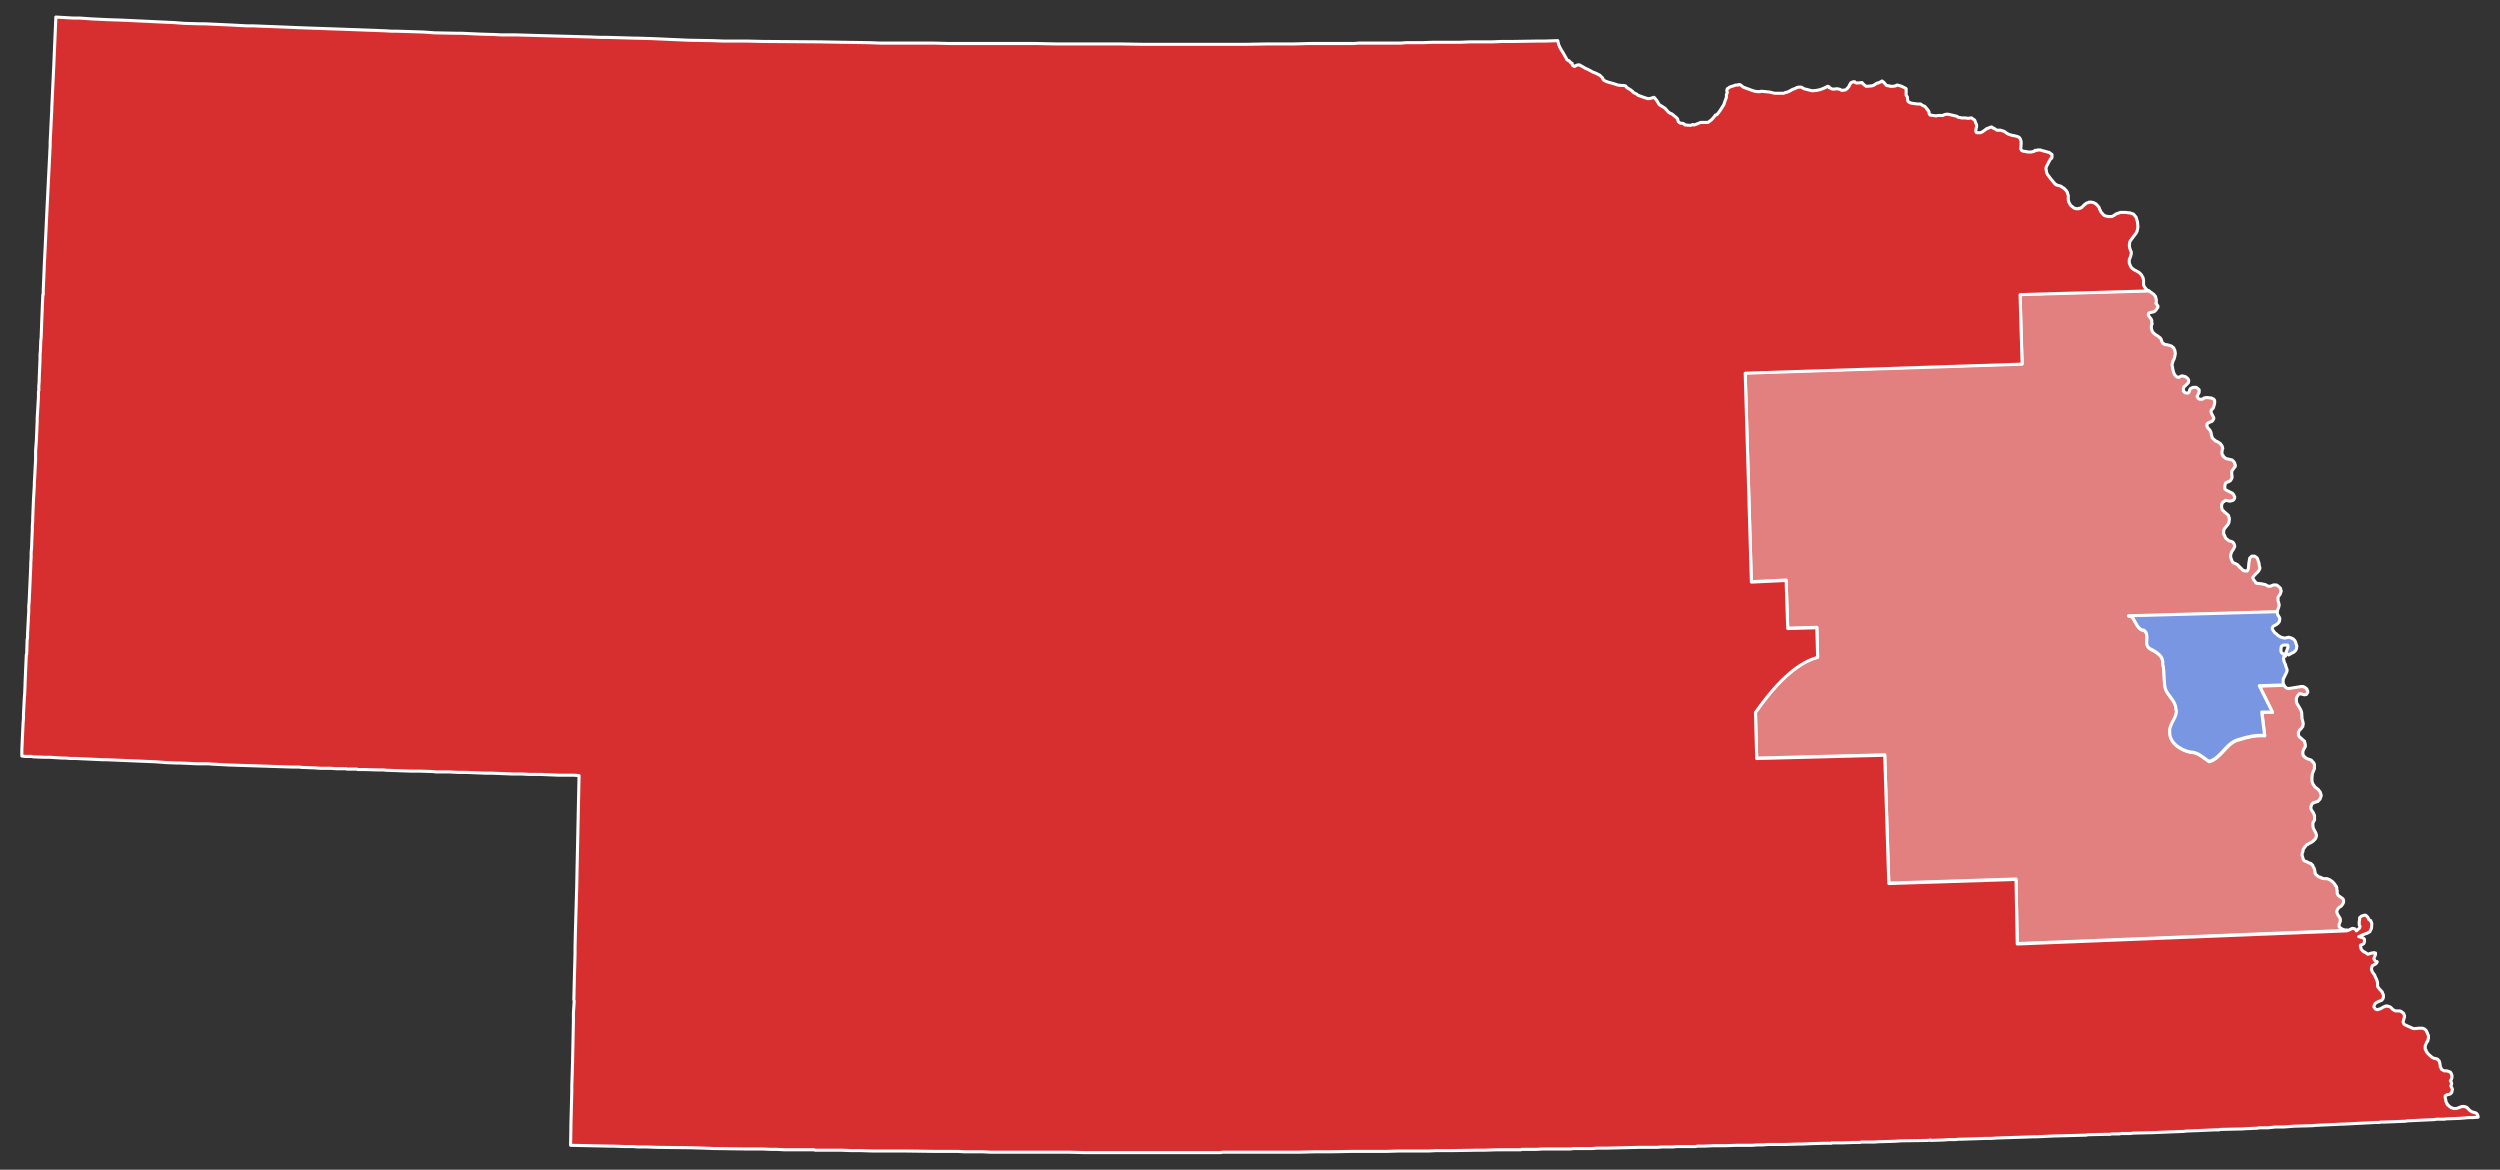
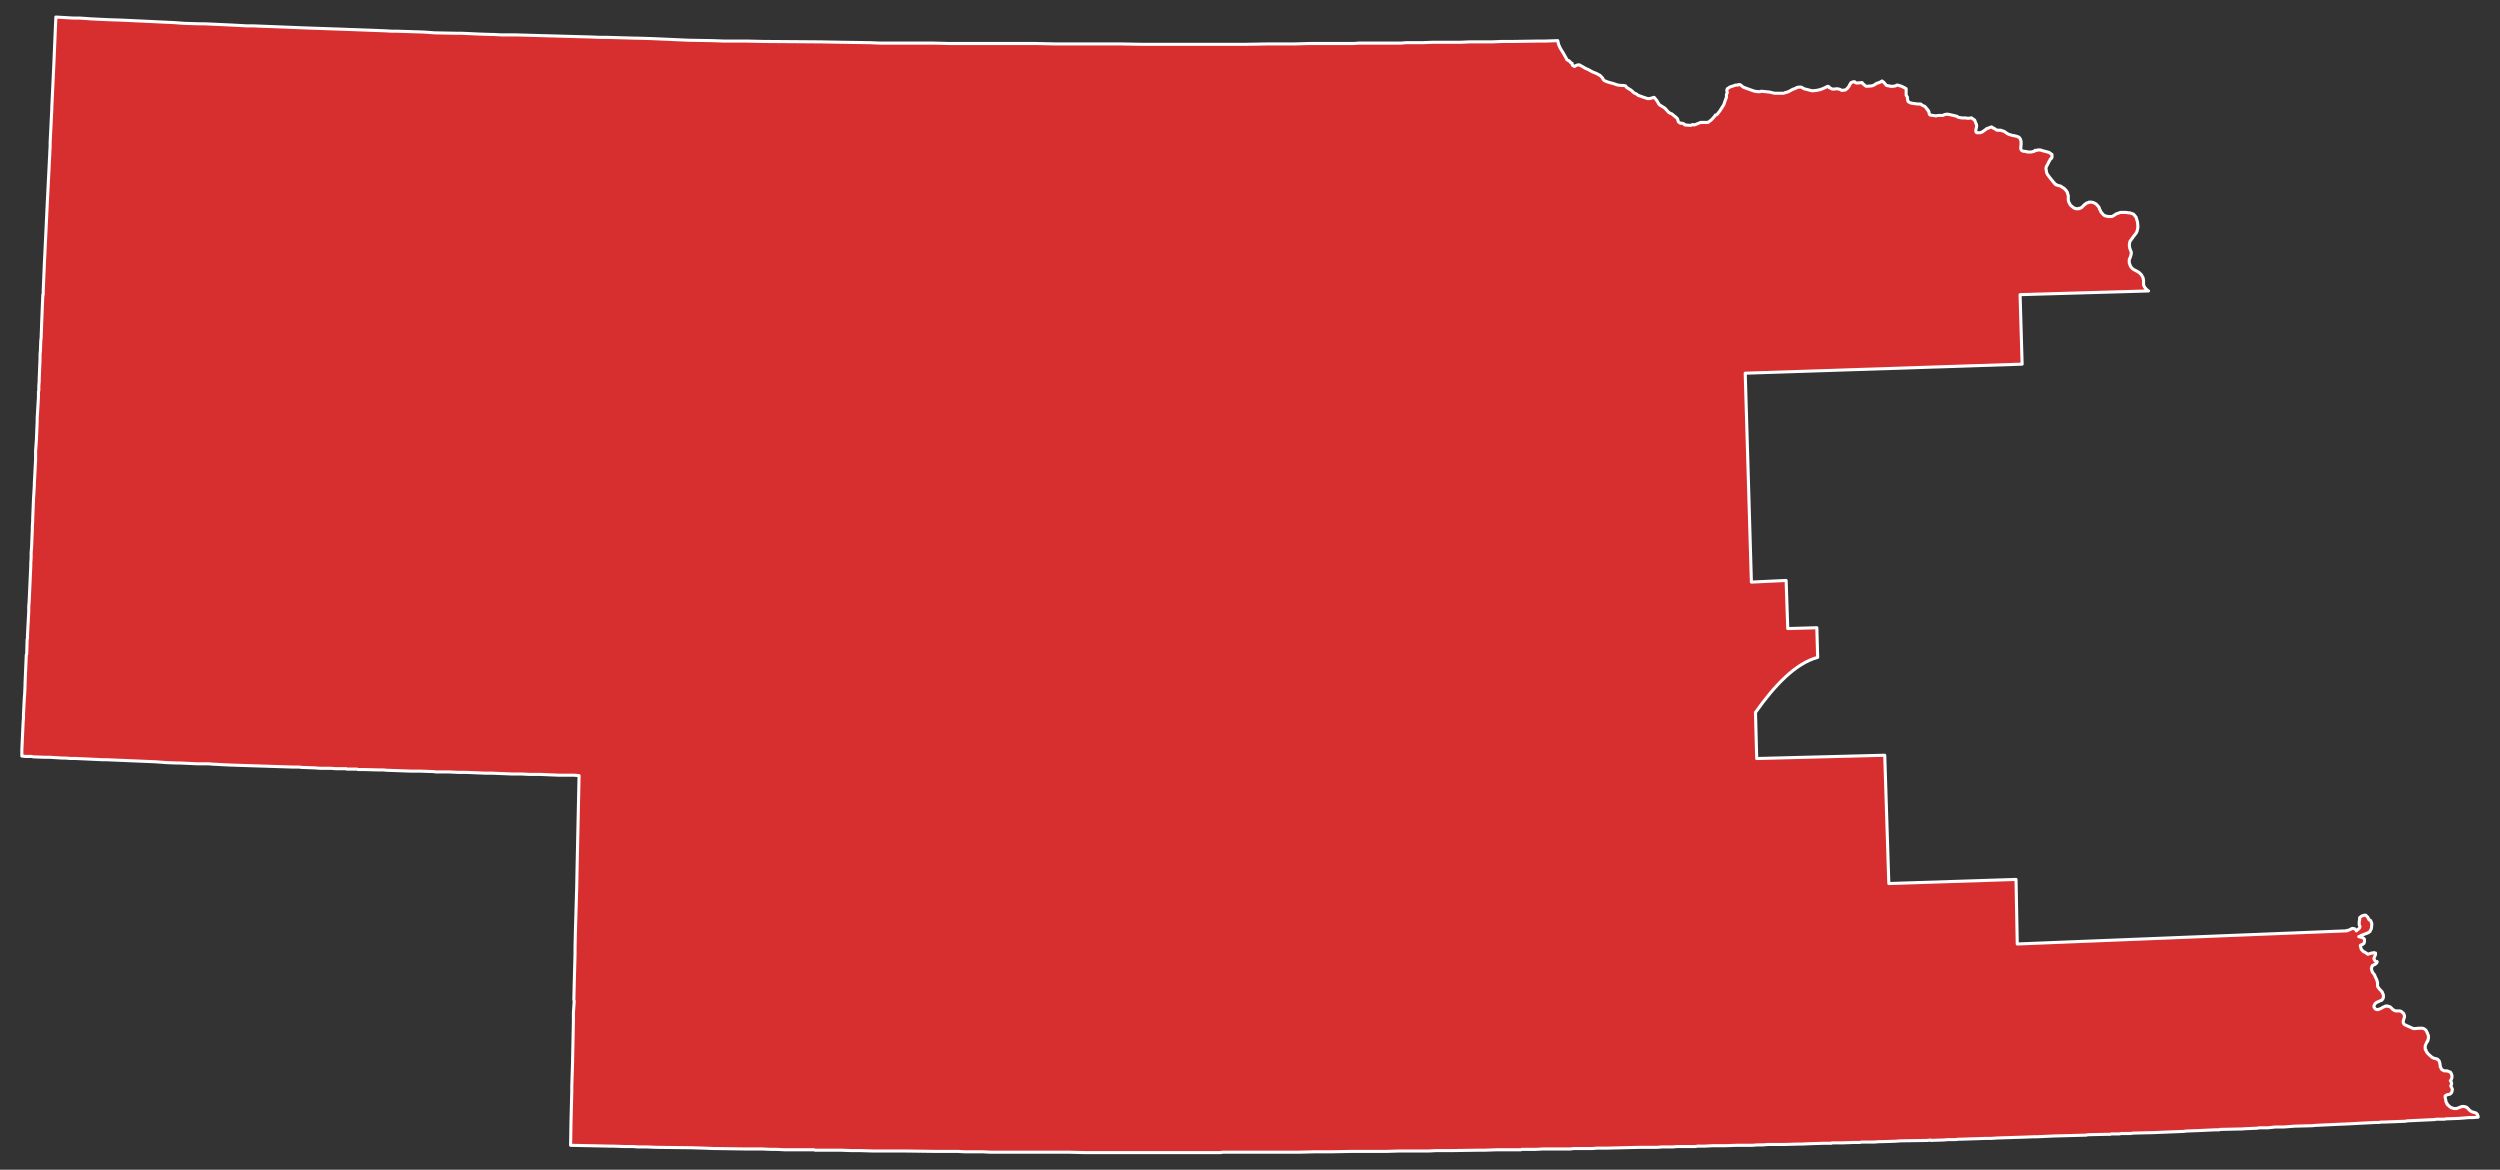
<svg xmlns="http://www.w3.org/2000/svg" xmlns:ns1="http://sodipodi.sourceforge.net/DTD/sodipodi-0.dtd" xmlns:ns2="http://www.inkscape.org/namespaces/inkscape" version="1.2" width="810" height="379" viewBox="0 0 810 379" stroke-linecap="round" stroke-linejoin="round" id="svg1207" ns1:docname="2012_Nebraska_Senate_election_by_CD.svg" ns2:version="0.92.3 (2405546, 2018-03-11)">
  <rect x="0" y="0" width="810" height="379" fill="#333333" stroke="none" />
  <defs id="defs1211" />
  <ns1:namedview id="namedview1209" pagecolor="#ffffff" bordercolor="#999999" borderopacity="1" ns2:pageshadow="0" ns2:pageopacity="0" ns2:pagecheckerboard="0" showgrid="false" ns2:zoom="1.39" ns2:cx="477.75932" ns2:cy="36.748582" ns2:window-width="2204" ns2:window-height="1953" ns2:window-x="1569" ns2:window-y="0" ns2:window-maximized="1" ns2:current-layer="svg1207" />
-   <path ns2:connector-curvature="0" d="m 696.097,94.13 -41.611,1.198 0.662,22.516 -89.718,2.933 2.006,67.685 11.247,-0.533 0.53,15.588 9.427,-0.264 0.263,9.593 c -3.728,1.023 -7.125,3.3 -10.471,6.395 -3.346,3.095 -6.569,7.052 -9.673,11.461 l 0.399,14.923 41.479,-1.066 1.323,41.57 41.216,-1.33 0.399,20.917 106.817,-4.264 v -0.132 h -0.662 l -0.797,-0.264 -0.399,-0.264 -0.399,-0.264 -0.263,-0.264 v -0.401 -0.401 l 0.263,-0.665 0.132,-0.264 v -0.401 -0.264 l -0.132,-0.401 -0.662,-1.066 -0.399,-0.934 0.132,-0.533 0.399,-0.665 0.263,-0.264 0.662,-0.401 0.399,-0.533 0.263,-0.401 0.131,-0.401 v -0.132 -0.132 -0.132 -0.132 l -0.131,-0.264 v -0.132 l -0.132,-0.132 -0.131,-0.132 -0.53,-0.401 -0.645,-0.401 -0.132,-0.132 -0.263,-0.401 -0.114,-0.401 v -0.802 l -0.132,-0.401 v -0.401 -0.132 l -0.131,-0.132 v -0.264 l -0.127,-0.132 h -0.119 l -0.132,-0.401 -0.53,-0.665 -0.131,-0.132 -0.123,-0.132 -0.123,-0.132 -0.407,-0.264 -0.53,-0.401 h -0.123 l -0.662,-0.264 h -0.929 l -0.662,-0.132 h -0.131 v -0.132 l -0.653,-0.264 h -0.199 l -0.411,-0.264 -0.119,-0.132 -0.132,-0.132 -0.399,-0.264 -0.132,-0.264 v -0.132 h -0.131 v -0.132 -0.132 l -0.123,-0.802 -0.123,-0.401 v -0.132 l -0.263,-0.401 -0.263,-0.533 v -0.132 l -0.53,-0.401 v -0.132 h -0.263 l -0.123,-0.132 -0.53,-0.132 -0.123,-0.132 -0.53,-0.264 h -0.131 l -0.53,-0.264 -0.263,-0.401 -0.407,-1.33 v -0.533 l 0.263,-0.665 0.123,-0.802 0.407,-0.533 v -0.132 h 0.123 l 0.263,-0.401 0.131,-0.132 0.123,-0.132 0.123,-0.132 0.407,-0.132 0.123,-0.132 0.132,-0.132 0.399,-0.132 0.263,-0.132 0.123,-0.132 h 0.123 l 0.263,-0.264 h 0.115 l 0.131,-0.132 0.132,-0.132 v -0.132 h 0.131 l 0.399,-0.401 0.132,-0.264 0.115,-0.264 0.132,-0.533 v -0.132 l -0.132,-0.401 -0.115,-0.401 -0.797,-1.467 -0.132,-0.802 v -0.132 -0.401 -0.132 -0.264 l 0.53,-0.934 v -0.665 -0.401 -0.132 -0.264 l -0.399,-0.934 -0.662,-0.934 -0.115,-0.533 v -0.132 -0.132 -0.132 l 0.115,-0.264 v -0.264 l 0.263,-0.401 0.132,-0.132 0.115,-0.132 h 0.131 v -0.132 h 0.132 l 1.192,-0.401 h 0.115 l 0.263,-0.264 0.131,-0.132 0.115,-0.132 0.131,-0.132 0.132,-0.132 v -0.132 l 0.127,-0.264 0.119,-0.264 0.131,-0.533 -0.131,-0.401 v -0.132 l -0.119,-0.264 -0.127,-0.401 -0.132,-0.132 -0.131,-0.132 -0.263,-0.401 -1.192,-0.934 -0.132,-0.264 -0.399,-0.533 -0.132,-0.264 -0.114,-0.264 -0.132,-0.665 v -0.934 l 0.132,-1.33 0.399,-0.934 0.263,-0.665 v -0.934 -0.401 l -0.114,-0.401 -0.132,-0.132 -0.132,-0.264 h -0.131 l -0.115,-0.132 -0.132,-0.264 h -0.131 l -0.131,-0.132 v -0.132 h -0.115 l -0.263,-0.132 -0.399,-0.132 -0.399,-0.132 -0.263,-0.132 -0.263,-0.132 -0.132,-0.132 -0.131,-0.132 h -0.123 l -0.123,-0.132 -0.131,-0.132 v -0.132 l -0.132,-0.132 h -0.123 l -0.123,-0.533 v -0.401 -0.401 l 0.263,-0.665 0.53,-0.934 v -0.665 l -0.123,-0.533 -0.123,-0.264 v -0.264 l -0.797,-0.665 -0.399,-0.401 -0.53,-0.401 -0.263,-0.533 v -0.264 -0.132 -0.132 -0.401 l 0.123,-0.132 0.132,-0.401 0.399,-0.401 0.263,-0.264 0.123,-0.132 0.263,-0.533 h 0.131 v -0.132 -0.132 -0.132 l 0.123,-0.264 v -0.264 l -0.123,-0.665 -0.263,-0.934 -0.123,-2 -0.263,-0.802 -0.929,-1.599 -0.407,-0.665 -0.123,-0.802 v -0.533 l 0.123,-0.533 0.407,-0.665 0.399,-0.401 h 0.132 v -0.132 h 0.123 0.123 l 0.263,0.132 1.06,0.264 0.645,-0.132 0.416,-0.665 v -0.401 l -0.131,-0.132 -0.132,-0.533 -0.653,-0.533 -0.53,-0.264 H 745.456 l -0.662,0.132 -3.304,0.533 -0.53,-0.132 -0.263,-0.132 -0.132,-0.132 -0.399,-0.401 -0.131,-0.264 -7.952,0.264 4.241,8.527 h -3.443 l 0.929,7.593 c -2.765,-0.205 -5.466,0.35 -8.083,1.198 -2.137,0.439 -3.613,1.919 -5.038,3.462 -1.429,1.548 -2.85,3.176 -4.902,3.731 -1.857,-1.228 -3.571,-3.053 -6.098,-3.066 -1.565,-0.298 -3.248,-1.066 -4.504,-2.132 -1.268,-1.062 -2.129,-2.469 -2.12,-4.264 -0.165,-1.424 0.555,-2.639 1.192,-3.863 0.619,-1.224 1.243,-2.409 0.797,-3.863 -0.165,-2.639 -2.735,-4.14 -3.443,-6.528 -0.585,-2.545 -0.14,-5.185 -0.797,-7.726 0.132,-1.45 -0.39,-2.43 -1.183,-3.198 -0.797,-0.763 -1.832,-1.33 -2.918,-1.867 -1.166,-0.691 -1.149,-1.791 -1.06,-2.933 0.089,-1.138 0.131,-2.302 -0.929,-3.066 -1.366,-0.051 -2.112,-1.317 -2.782,-2.528 -0.67,-1.215 -1.2,-2.375 -2.252,-2.132 l 48.116,-1.335 v -0.132 l 0.123,-0.401 0.407,-1.198 0.123,-0.665 -0.123,-0.401 -0.123,-0.533 -0.131,-0.264 v -0.264 -0.665 -0.269 l 0.131,-0.264 0.53,-0.669 0.123,-0.397 0.123,-0.269 0.132,-0.401 -0.132,-0.397 -0.123,-0.533 -0.407,-0.401 -0.653,-0.533 -0.263,-0.132 h -0.263 -0.123 -0.174 -0.399 l -0.937,0.397 h -0.407 -0.399 l -0.662,-0.397 -0.263,-0.136 -0.662,-0.132 -0.662,-0.132 -1.323,-0.132 -0.263,-0.136 h -0.123 l -0.123,-0.264 -0.407,-0.533 -0.123,-0.132 -0.263,-0.533 -0.123,-0.269 0.123,-0.132 0.263,-0.401 0.653,-0.665 0.797,-0.802 0.263,-0.397 0.123,-0.269 0.131,-0.264 v -0.269 l -0.131,-0.401 -0.123,-0.665 v -0.264 l -0.53,-1.599 -0.123,-0.269 -0.407,-0.264 -0.407,-0.269 h -0.653 -0.263 l -0.263,0.269 -0.407,0.397 v 0.136 l -0.263,1.462 -0.132,1.735 -0.263,0.533 -0.123,0.132 v 0.132 h -0.131 -0.263 -0.263 -0.263 l -0.123,-0.132 h -0.263 v -0.132 h -0.123 l -0.123,-0.136 -0.132,-0.132 -0.53,-0.533 h -0.127 v -0.132 l -0.263,-0.264 h -0.131 v -0.132 l -0.399,-0.401 -0.132,-0.132 h -0.123 l -0.407,-0.264 -0.797,-0.269 -0.123,-0.132 -0.407,-0.934 -0.263,-0.797 v -0.533 l 0.131,-0.533 0.123,-0.401 0.127,-0.264 0.263,-0.397 0.263,-0.401 0.263,-0.533 0.123,-0.264 v -0.397 l -0.123,-0.401 -0.132,-0.264 -0.263,-0.397 -0.263,-0.136 -1.187,-0.397 -0.263,-0.269 -0.407,-0.264 -0.123,-0.136 -0.407,-0.665 v -0.132 l -0.123,-0.264 -0.263,-0.397 v -0.401 -0.533 l 0.132,-0.533 0.131,-0.264 1.183,-1.462 0.263,-0.533 0.132,-0.934 v -0.401 -0.132 l -0.132,-0.132 v -0.136 l -0.131,-0.533 -0.263,-0.264 -0.937,-0.802 h -0.123 l -0.263,-0.397 -0.399,-0.269 -0.131,-0.401 -0.123,-0.665 v -0.665 -0.132 l 0.123,-0.136 0.131,-0.397 0.399,-0.401 h 0.131 l 0.132,-0.132 0.399,-0.269 1.323,0.269 0.653,-0.136 0.407,-0.132 0.263,-0.264 0.263,-0.401 v -0.264 -0.264 l -0.123,-0.132 -0.132,-0.401 -0.399,-0.533 -0.797,-0.401 -0.53,-0.264 -0.797,-0.401 -0.407,-0.401 v -0.401 -0.397 l 0.123,-0.669 0.131,-0.397 0.399,-0.269 h 0.131 l 0.132,-0.132 h 0.263 l 0.661,-0.401 0.399,-0.665 0.131,-0.401 -0.131,-1.198 v -0.665 -0.136 l 0.407,-0.533 0.53,-0.802 h 0.123 v -0.132 l 0.132,-0.269 v -0.132 l -0.132,-0.264 -0.123,-0.533 -0.263,-0.397 -0.131,-0.136 -0.399,-0.397 -0.53,-0.136 -1.192,-0.264 -0.399,-0.132 -0.399,-0.401 h -0.132 l -0.263,-0.264 v -0.132 -0.132 l -0.263,-0.132 v -0.136 l -0.131,-0.397 v -0.136 -0.132 -0.132 l 0.131,-1.066 0.132,-0.132 -0.132,-0.533 -0.131,-0.401 -0.399,-0.401 V 143.856 l -0.263,-0.264 h -0.123 l -0.53,-0.397 -0.53,-0.269 h -0.263 l -0.127,-0.264 -0.403,-0.269 -0.263,-0.264 -0.132,-0.136 -0.131,-0.132 v -0.132 l -0.123,-0.401 -0.123,-0.264 -0.132,-0.934 -0.127,-0.264 -0.263,-0.533 -0.53,-0.533 -0.132,-0.132 v -0.132 l -0.263,-0.401 v -0.264 -0.136 -0.132 -0.132 l 0.132,-0.264 h 0.123 l 0.263,-0.264 1.06,-0.401 0.263,-0.264 0.263,-0.401 0.132,-0.401 -0.132,-0.132 v -0.132 -0.136 l -0.123,-0.132 -0.53,-1.066 -0.131,-0.533 v -0.264 l 0.131,-0.269 0.53,-0.533 0.123,-0.264 0.132,-0.401 0.123,-0.401 0.131,-0.665 v -0.533 -0.264 l -0.263,-0.397 -0.263,-0.136 -0.53,-0.264 h -0.131 l -1.06,-0.132 h -0.263 -0.263 l -0.653,0.132 -0.53,0.401 h -0.132 -0.123 -0.131 -0.53 l -0.123,-0.136 h -0.17 l -0.263,-0.264 -0.123,-0.264 -0.131,-0.264 0.131,-0.264 0.123,-0.264 0.407,-0.802 v -0.264 -0.264 -0.264 l -0.407,-0.401 -0.53,-0.401 h -1.06 l -0.797,0.401 -0.263,0.401 -0.123,0.533 -0.131,0.132 v 0.132 l -0.123,0.136 -0.263,0.132 h -0.263 -0.123 l -0.407,-0.132 h -0.123 l -0.263,-0.269 v -0.132 h -0.123 l -0.123,-0.132 v -0.136 -0.132 -0.533 l 0.263,-0.665 h 0.131 l 0.797,-0.802 0.407,-0.397 v -0.136 l 0.123,-0.264 v -0.533 l -0.263,-0.401 -0.132,-0.132 -0.123,-0.132 -0.53,-0.401 -0.53,-0.132 -0.653,-0.136 -0.797,0.401 -0.123,0.132 -0.407,-0.132 h -0.123 -0.123 l -0.407,-0.401 -0.263,-0.264 -0.131,-0.264 -0.263,-0.533 -0.263,-1.066 -0.115,-0.802 -0.131,-0.401 v -0.401 l 0.263,-0.802 v -0.264 l 0.131,-0.132 v -0.132 l 0.132,-0.132 0.131,-0.269 0.263,-0.934 0.132,-0.802 v -0.132 l -0.132,-0.802 -0.131,-0.401 -0.115,-0.132 -0.131,-0.401 -0.399,-0.264 -0.263,-0.264 -0.662,-0.264 -1.175,-0.264 h -0.131 l -0.53,-0.132 v -0.132 l -0.399,-0.132 -0.263,-0.533 -0.263,-0.802 -0.263,-0.401 -0.53,-0.397 -0.132,-0.136 -0.399,-0.264 -0.662,-0.401 -0.399,-0.401 h -0.131 l -0.399,-0.665 -0.131,-0.533 -0.115,-0.132 v -0.132 -0.401 -0.132 -0.401 l 0.263,-0.665 -0.131,-0.269 v -0.132 -0.264 -0.132 -0.264 h -0.115 v -0.136 -0.132 l -0.131,-0.132 v -0.132 l -0.132,-0.136 -0.653,-0.802 -0.123,-0.264 0.123,-0.533 h 0.123 v -0.132 l 1.06,-0.264 h 0.132 l 0.399,-0.136 0.263,-0.132 0.263,-0.264 0.131,-0.136 0.662,-0.929 v -0.136 -0.264 l -0.263,-0.264 v -0.132 l -0.399,-0.401 v -0.132 h 0.132 v -0.264 -0.802 l -0.132,-0.533 -0.131,-0.533 -0.53,-0.665 -0.53,-0.401 z" id="NE-01" style="fill:#e27f7f;fill-opacity:1;stroke:#ffffff;stroke-width:1;stroke-miterlimit:4;stroke-dasharray:none" />
-   <path ns2:connector-curvature="0" d="m 737.708,198.187 -48.108,1.334 c 1.052,-0.243 1.582,0.917 2.252,2.132 0.67,1.215 1.416,2.481 2.782,2.528 1.06,0.763 0.992,1.927 0.929,3.066 -0.088,1.143 -0.106,2.243 1.06,2.933 1.094,0.537 2.112,1.1 2.918,1.867 0.802,0.767 1.323,1.748 1.192,3.198 0.653,2.545 0.225,5.185 0.797,7.726 0.713,2.392 3.27,3.888 3.444,6.528 0.445,1.454 -0.157,2.639 -0.797,3.863 -0.64,1.224 -1.357,2.439 -1.192,3.863 -0.011,1.795 0.852,3.202 2.12,4.264 1.268,1.066 2.922,1.833 4.504,2.132 2.544,0.008 4.232,1.838 6.098,3.066 2.061,-0.554 3.478,-2.183 4.902,-3.731 1.425,-1.548 2.901,-3.023 5.038,-3.462 2.617,-0.853 5.318,-1.403 8.083,-1.198 l -0.929,-7.593 h 3.444 l -4.241,-8.527 7.952,-0.264 -0.132,-0.264 -0.114,-0.802 0.114,-1.066 0.132,-0.132 0.662,-1.33 0.263,-0.533 0.132,-0.533 v -0.264 l -0.132,-0.401 -0.263,-0.665 -0.131,-0.665 -0.132,-0.132 -0.399,-1.066 v -0.132 l -0.132,-0.533 0.132,-0.533 h 0.131 v -0.132 l 0.399,-0.132 -0.399,-0.401 -0.399,-0.401 -0.263,-0.132 -0.263,-0.264 -0.131,-0.401 v -0.665 -0.264 l 0.131,-0.665 0.399,-0.264 0.263,-0.136 h 1.323 l 0.132,0.136 v 0.264 0.401 l -0.416,1.066 -0.263,0.665 0.929,0.665 0.929,-0.533 0.797,-0.401 0.53,-0.533 0.263,-0.533 0.132,-0.802 -0.399,-1.33 -0.263,-0.533 -0.53,-0.533 -0.53,-0.269 -0.929,-0.264 -1.192,0.264 h -0.115 l -0.662,-0.132 -0.399,-0.132 h -0.131 l -1.06,-0.669 -0.399,-0.397 -0.416,-0.269 -0.53,-0.665 -0.399,-0.665 v -0.401 l 0.132,-0.264 0.263,-0.264 0.946,-0.533 0.53,-0.401 0.399,-0.533 0.132,-0.665 v -0.533 l -0.662,-1.066 z" id="NE-02" style="fill:#7996e2;fill-opacity:1;stroke:#ffffff;stroke-width:1;stroke-miterlimit:4;stroke-dasharray:none" />
  <path ns2:connector-curvature="0" d="m 18.099,5.528 -0.666,15.588 -0.657,13.857 v 0.533 l -0.53,10.659 v 1.33 l -0.115,1.867 v 0.401 l -0.131,2.396 v 0.132 l -0.666,13.192 -0.793,16.654 -0.131,2.533 -0.399,9.461 v 0.401 0.929 h -0.131 l -0.399,9.593 v 0.401 l -0.131,3.466 v 0.397 l -0.136,1.066 -0.127,3.462 -0.115,0.934 v 1.599 l -0.267,6.395 v 0.665 l -0.127,1.599 v 0.132 0.401 0.401 0.132 0.533 l -0.115,0.132 v 1.467 0.401 l -0.416,6.928 v 1.066 l -0.115,2.528 -0.131,3.334 -0.263,3.594 v 1.867 0.264 0.669 l -0.407,7.726 v 0.665 l -0.263,4.264 -0.267,6.395 v 0.802 l -0.123,1.867 v 1.066 l -0.119,2.533 -0.131,3.33 -0.136,1.467 v 1.335 0.264 l -0.119,2 v 0.802 l -0.53,11.725 -0.123,1.202 v 1.731 l -0.407,7.593 v 1.066 l -0.123,0.533 -0.131,4.528 v 0.132 l -0.136,0.264 -0.394,9.06 v 0.533 l -0.136,3.066 -0.119,1.467 -0.263,5.197 v 1.066 l -0.136,1.867 -0.394,8.527 v 0.132 1.867 l 1.192,0.132 h 1.459 0.53 l 0.53,0.132 3.444,0.132 h 0.119 1.59 l 4.241,0.264 h 1.06 l 1.59,0.132 h 1.722 l 8.617,0.401 h 1.17 l 15.903,0.665 3.6,0.264 3.291,0.132 h 1.06 l 5.831,0.264 h 2.252 1.323 l 1.459,0.132 h 0.263 l 5.038,0.264 20.674,0.665 h 0.131 1.459 0.263 l 1.183,0.132 h 0.53 l 3.312,0.132 h 0.136 l 1.59,0.132 h 0.11 1.59 0.131 0.131 1.459 0.131 l 1.59,0.132 h 0.131 1.59 0.115 1.59 l 0.131,0.132 h 1.59 0.131 1.59 l 0.263,0.132 h 1.48 0.263 l 4.771,0.132 h 0.662 1.06 l 1.323,0.132 h 0.42 l 7.421,0.264 h 2.913 l 3.842,0.132 h 0.263 l 0.946,0.132 h 0.793 3.588 l 2.65,0.132 h 1.59 0.123 0.797 l 6.476,0.264 h 0.657 0.131 1.323 l 6.484,0.264 h 0.131 1.196 0.53 0.394 0.797 l 2.528,0.132 h 1.713 0.263 0.136 1.455 l 6.098,0.264 h 4.894 l 1.59,0.132 -0.653,30.246 -0.123,6.263 -0.407,13.857 -0.123,5.33 v 2 l -0.263,9.725 -0.123,5.197 0.123,0.401 -0.263,3.863 v 1.198 0.132 1.33 l -0.263,12.39 v 0.665 l -0.263,7.994 v 1.731 l -0.263,9.994 -0.123,7.461 12.459,0.264 h 1.06 l 3.846,0.132 h 1.985 0.797 l 1.713,0.132 h 0.53 0.267 1.985 l 3.181,0.132 11.132,0.132 h 0.136 l 4.241,0.132 3.295,0.132 h 1.06 l 8.745,0.132 h 1.722 0.53 0.115 2.12 1.192 l 2.782,0.132 h 1.857 l 2.65,0.132 h 0.797 3.444 3.066 0.399 1.722 l 0.399,0.132 h 0.797 0.946 3.444 2.388 0.645 l 3.444,0.132 h 3.049 l 3.842,0.132 h 2.12 2.252 6.098 l 9.805,0.132 h 0.53 0.53 1.323 0.407 0.411 0.793 3.448 l 2.12,0.132 h 1.323 1.722 2.383 0.53 l 2.532,0.132 h 1.455 1.726 1.709 0.263 2.252 0.929 0.131 0.649 1.857 0.797 1.718 1.59 1.192 7.684 1.476 l 5.416,0.132 h 0.131 1.327 1.59 0.394 0.263 0.263 0.929 8.884 8.219 0.399 3.583 0.263 1.323 2.12 4.898 0.403 3.308 3.444 0.399 0.662 0.645 l 0.946,-0.132 h 0.53 0.399 0.399 1.192 8.35 0.263 9.94 0.131 1.323 0.263 0.53 1.175 l 5.187,-0.132 h 0.929 0.797 0.131 3.312 l 6.891,-0.132 h 0.132 0.399 0.263 2.651 0.407 3.049 1.722 0.746 0.263 0.645 0.946 l 4.241,-0.132 h 0.929 2.519 1.722 4.241 0.132 l 2.383,-0.132 h 1.858 0.114 0.946 0.645 0.131 1.59 l 8.482,-0.132 h 0.797 1.183 l 3.978,-0.132 h 0.263 4.241 0.132 1.59 1.459 l 0.263,-0.132 h 1.59 0.399 1.459 0.131 1.06 l 2.252,-0.132 h 0.263 1.857 1.59 1.323 1.59 1.857 0.399 l 1.06,-0.132 h 0.132 0.119 0.263 1.06 4.372 l 1.59,-0.132 h 3.049 l 10.865,-0.264 h 0.416 1.705 3.444 l 1.722,-0.132 h 1.323 0.661 1.459 l 1.323,-0.132 h 3.825 1.192 0.929 l 0.797,-0.132 h 1.722 0.115 0.416 l 2.65,-0.132 h 0.399 3.579 l 3.711,-0.132 h 5.038 l 1.713,-0.132 h 1.718 l 1.59,-0.132 h 0.132 3.838 0.649 0.131 0.132 0.263 l 4.644,-0.132 h 0.657 0.53 l 2.778,-0.132 4.372,-0.132 h 0.797 1.718 l 0.131,-0.132 h 3.181 0.123 l 3.834,-0.132 h 0.407 0.123 0.937 0.407 l 0.653,-0.132 h 0.653 1.722 1.722 l 1.713,-0.132 h 0.657 0.127 l 4.372,-0.132 1.59,-0.132 h 0.123 l 8.605,-0.132 1.06,-0.132 v 0.132 l 3.842,-0.132 h 0.263 l 1.59,-0.132 h 1.59 0.657 l 1.188,-0.132 h 0.263 0.407 l 8.075,-0.264 h 1.713 0.132 l 1.857,-0.132 8.354,-0.264 h 0.127 l 3.304,-0.132 h 0.132 0.399 0.53 l 5.831,-0.264 h 0.263 l 9.945,-0.264 0.399,-0.132 6.098,-0.132 h 1.192 l 0.399,-0.132 h 2.12 0.131 0.399 l 0.53,-0.132 h 1.192 1.713 l 1.06,-0.132 5.301,-0.132 h 0.263 0.263 l 9.945,-0.401 h 0.399 l 0.937,-0.132 3.304,-0.132 h 0.263 l 5.831,-0.264 h 0.127 1.183 l 0.263,-0.132 6.098,-0.132 h 0.662 l 1.989,-0.132 h 0.132 l 3.181,-0.132 0.653,-0.132 h 2.778 l 2.523,-0.264 h 0.797 0.403 1.467 l 3.444,-0.264 5.174,-0.132 h 0.407 l 1.323,-0.132 8.613,-0.401 h 0.399 l 10.203,-0.533 h 0.123 1.187 l 0.53,-0.132 h 0.797 0.399 l 6.764,-0.264 0.657,-0.132 8.613,-0.401 h 0.123 l 0.657,-0.132 h 0.403 1.188 0.263 0.797 l 0.53,-0.132 h 0.53 l 3.711,-0.132 3.181,-0.264 h 1.323 l 1.59,-0.132 v -0.264 l -0.263,-0.665 -0.127,-0.132 -0.263,-0.264 -0.399,-0.132 -0.937,-0.264 -0.653,-0.401 -1.06,-1.066 h -0.132 l -0.131,-0.132 -0.649,-0.132 h -0.657 l -1.722,0.665 h -0.399 -0.403 l -0.411,-0.132 -0.399,-0.132 h -0.132 l -0.119,-0.132 -0.411,-0.264 -0.399,-0.401 -0.131,-0.132 h -0.119 v -0.132 l -0.127,-0.264 h -0.131 v -0.264 l -0.127,-0.132 -0.127,-0.264 v -0.132 l -0.123,-0.665 -0.131,-0.533 v -0.132 -0.132 -0.264 l 0.263,-0.132 0.127,-0.132 h 0.127 l 0.131,-0.132 h 0.127 l 0.653,-0.132 0.263,-0.132 0.399,-0.401 0.131,-0.401 0.123,-0.665 -0.263,-0.665 -0.263,-0.401 v -0.132 l 0.263,-0.401 v -0.401 -0.132 l -0.399,-0.665 0.263,-0.264 0.127,-0.401 0.131,-0.401 v -0.132 -0.132 -0.132 -0.132 -0.132 l -0.131,-0.264 v -0.132 l -0.127,-0.264 -0.263,-0.401 h -0.131 l -0.263,-0.132 -0.263,-0.132 h -0.127 l -0.263,-0.132 h -0.797 -0.127 l -0.53,-0.264 -0.403,-0.264 -0.127,-0.401 -0.123,-0.264 -0.132,-0.132 v -0.132 -0.264 l -0.127,-0.802 -0.123,-0.401 -0.127,-0.401 -0.403,-0.264 v -0.132 l -0.263,-0.132 -1.06,-0.264 -0.53,-0.264 -0.929,-0.802 -0.132,-0.132 -0.53,-0.533 v -0.132 l -0.263,-0.264 -0.123,-0.401 v -0.132 h -0.132 l -0.123,-0.264 v -0.401 -0.264 -0.401 l 0.403,-0.934 0.263,-0.533 h 0.132 v -0.132 l 0.123,-0.264 v -0.132 -0.132 l 0.127,-0.264 v -0.132 -0.802 l -0.127,-0.264 -0.263,-0.665 -0.399,-0.802 -0.53,-0.401 -0.263,-0.132 -0.407,-0.132 h -0.929 l -1.467,0.132 h -0.496 l -2.383,-1.066 -0.53,-0.264 -0.131,-0.132 -0.119,-0.264 -0.127,-0.264 v -0.401 l 0.399,-1.33 v -0.401 -0.132 l -0.127,-0.264 -0.127,-0.401 -0.53,-0.401 -0.263,-0.264 h -0.132 l -0.263,-0.132 h -0.131 -0.127 -1.187 l -0.53,-0.264 -0.263,-0.132 -0.662,-0.665 -0.119,-0.132 -0.53,-0.264 h -0.263 l -0.131,-0.132 h -0.123 -0.263 -0.123 -0.263 v 0.132 l -0.53,0.132 -1.192,0.665 -0.53,0.132 -0.263,0.132 -0.53,-0.132 -0.263,-0.132 -0.263,-0.401 -0.127,-0.132 v -0.401 l 0.127,-0.401 0.263,-0.401 0.53,-0.401 1.192,-0.533 0.399,-0.132 0.403,-0.533 0.127,-0.401 v -0.401 -0.401 l -0.127,-0.264 -0.123,-0.264 -0.127,-0.401 h -0.093 v -0.132 l -0.263,-0.264 -0.115,-0.132 -0.53,-0.533 -0.131,-0.264 -0.263,-0.264 -0.127,-0.401 v -0.665 -0.401 l -0.263,-0.934 -0.53,-1.066 -0.119,-0.401 -0.797,-1.066 -0.263,-0.934 v -0.264 l 0.119,-0.264 v -0.132 l 0.132,-0.401 0.797,-0.401 0.263,-0.132 0.399,-0.401 0.132,-0.264 v -0.132 h -0.399 l -0.263,-0.264 -0.263,-0.401 -0.131,-0.264 0.131,-0.401 0.399,-0.934 v -0.264 -0.264 h -0.263 l -0.263,-0.132 -0.263,0.132 h -0.263 -0.131 l -1.323,0.401 -0.53,-0.401 -0.662,-0.401 h -0.153 l -0.119,-0.132 -0.53,-0.533 -0.127,-0.132 -0.132,-0.665 -0.131,-0.264 v -0.264 -0.132 l 0.662,-0.264 0.263,-0.132 0.263,-0.264 0.132,-0.533 v -0.264 -0.401 l -0.132,-0.264 -0.399,-0.264 -0.263,-0.132 h -0.119 l -0.941,-0.264 0.411,-0.132 0.403,-0.264 2.12,-0.802 0.657,-0.401 0.403,-0.802 0.127,-0.401 0.119,-1.33 -0.119,-0.401 -0.263,-0.665 -0.53,-0.264 -0.399,-0.802 -0.662,-0.665 h -0.53 l -0.797,0.264 -0.657,0.533 v 0.665 l -0.131,0.665 v 1.066 l 0.263,0.401 -0.127,0.533 -1.06,0.934 -0.131,-0.264 -0.399,-0.401 -0.797,-0.132 -0.263,0.132 -0.53,0.264 -0.53,0.264 h -0.403 v 0.132 l -106.817,4.264 -0.399,-20.917 -41.216,1.33 -1.323,-41.57 -41.479,1.066 -0.399,-14.923 c 3.104,-4.404 6.327,-8.361 9.673,-11.461 3.346,-3.1 6.743,-5.372 10.471,-6.395 l -0.263,-9.593 -9.423,0.264 -0.53,-15.588 -11.251,0.533 -2.002,-67.685 89.718,-2.933 -0.662,-22.516 41.611,-1.198 -0.399,-0.264 -0.415,-0.397 -0.53,-0.669 -0.263,-0.665 v -1.066 -0.401 l -0.132,-0.533 v -0.264 l -0.263,-0.401 -0.263,-0.533 -0.797,-0.797 -1.187,-0.669 -0.53,-0.264 -0.53,-0.401 -0.403,-0.533 -0.127,-0.132 -0.131,-0.401 -0.263,-0.665 v -0.264 -0.533 -0.264 l 0.115,-0.401 0.131,-0.132 0.132,-0.401 0.263,-0.934 v -0.132 -0.264 -0.136 -0.132 l -0.119,-0.264 -0.127,-0.269 -0.263,-0.797 -0.114,-0.802 0.114,-0.934 0.132,-0.397 1.06,-1.467 0.929,-1.198 0.263,-0.533 0.263,-1.202 v -0.533 l -0.119,-1.33 -0.411,-1.33 v -0.132 l -0.649,-0.797 -0.263,-0.269 -1.192,-0.401 h -0.399 l -0.797,-0.132 h -0.127 -0.263 -0.115 -1.06 -0.263 l -1.459,0.533 -0.53,0.401 -0.797,0.401 h -0.263 -0.929 l -1.06,-0.269 -0.415,-0.264 -0.115,-0.136 -0.131,-0.132 -0.662,-0.797 -0.131,-0.401 -0.263,-0.401 -0.132,-0.533 -0.399,-0.533 -0.403,-0.401 -0.263,-0.264 -0.53,-0.264 -0.263,-0.132 -0.662,-0.132 h -0.132 -0.657 l -0.123,0.132 -0.53,0.132 -0.263,0.136 -0.127,0.132 -0.119,0.132 h -0.132 l -0.929,0.934 -0.131,0.132 -0.263,0.132 -0.263,0.136 h -0.132 -0.263 v 0.132 h -0.131 -0.399 -0.132 -0.132 -0.127 l -0.123,-0.132 h -0.127 -0.263 l -1.179,-0.934 -0.263,-0.401 -0.399,-0.797 -0.131,-0.533 v -0.401 -1.066 l -0.127,-0.401 -0.123,-0.264 v -0.136 -0.132 l -0.127,-0.264 -0.127,-0.136 -0.132,-0.132 v -0.132 l -0.399,-0.401 -0.132,-0.132 -0.119,-0.132 -0.131,-0.136 -0.53,-0.264 -0.263,-0.264 h -0.123 l -0.127,-0.132 -1.463,-0.401 v -0.132 l -0.407,-0.132 v -0.132 l -0.123,-0.136 -0.263,-0.264 -1.192,-1.467 -0.797,-1.066 -0.263,-0.533 -0.119,-0.401 v -0.132 l -0.127,-0.797 v -0.269 l 0.127,-0.533 0.263,-0.401 0.657,-1.33 0.127,-0.132 0.127,-0.269 0.127,-0.264 0.127,-0.136 h 0.131 l 0.119,-0.132 0.131,-0.264 v -0.401 -0.132 -0.269 -0.132 l -0.403,-0.264 -0.53,-0.397 -2.523,-0.669 -0.263,-0.132 h -0.127 -0.263 -0.263 -0.263 l -0.263,0.132 h -0.123 -0.263 -0.127 -0.127 l -0.123,0.264 -1.06,0.264 h -1.06 -0.131 -0.127 l -0.123,-0.132 h -0.127 l -1.06,-0.132 -0.53,-0.264 -0.132,-0.264 -0.127,-0.264 0.127,-1.462 v -0.934 l -0.263,-0.802 -0.403,-0.533 -0.657,-0.264 -0.53,-0.132 -0.53,-0.136 h -0.263 l -1.323,-0.397 -0.53,-0.269 -0.937,-0.665 -1.183,-0.401 h -1.187 l -1.06,-0.665 h -0.132 l -0.127,-0.132 -0.263,-0.136 -0.132,-0.132 h -0.127 l -1.06,0.401 -0.403,0.132 -0.53,0.401 -0.53,0.401 -0.399,0.264 -0.662,0.269 h -0.53 -0.53 l -0.263,-0.136 v -0.132 l -0.127,-0.264 v -0.269 l 0.263,-1.198 v -0.264 -0.264 l -0.653,-1.599 -0.657,-0.401 -0.263,-0.264 h -0.127 -0.123 l -0.937,0.132 -0.933,-0.132 h -1.187 l -0.53,-0.136 h -0.263 l -0.399,-0.132 -0.263,-0.264 -1.713,-0.401 -1.187,-0.264 h -0.127 -0.403 l -0.657,0.136 -0.53,0.264 h -0.933 -0.53 l -0.797,0.132 -1.709,-0.264 h -0.131 l -0.127,-0.132 -0.131,-0.136 v -0.132 l -0.127,-0.401 v -0.264 l -0.123,-0.132 v -0.136 h -0.127 l -0.131,-0.397 -0.263,-0.136 v -0.132 l -0.127,-0.132 -0.53,-0.665 -0.933,-0.401 -0.263,-0.264 -0.263,-0.132 h -0.403 -0.657 l -0.797,-0.132 h -0.123 l -0.937,-0.132 -0.399,-0.136 -0.53,-0.264 -0.131,-0.132 -0.123,-0.269 -0.127,-0.797 v -0.136 -0.264 l -0.403,-0.533 v -0.264 -1.599 -0.264 l -0.127,-0.132 -0.53,-0.269 -0.53,-0.264 -0.263,-0.136 -0.399,-0.132 -0.933,-0.264 h -0.127 -0.131 l -0.399,0.264 -0.933,0.132 h -0.797 l -0.127,-0.132 h -0.263 l -0.797,-0.132 -0.933,-1.066 -0.127,-0.132 h -0.123 l -0.263,-0.136 v -0.132 l -0.263,0.132 -0.127,0.136 -0.924,0.392 h -0.132 l -0.399,0.136 -0.132,0.132 -0.263,0.132 -0.131,0.132 -0.53,0.264 -0.399,0.132 -1.59,0.132 h -0.263 l -0.403,-0.264 -0.127,-0.132 -0.657,-0.533 -0.123,-0.269 -1.467,0.132 h -0.403 l -0.53,-0.264 v -0.132 h -0.263 -0.131 -0.132 l -0.263,0.132 -0.403,0.132 -0.411,0.665 -0.119,0.264 -0.127,0.264 -0.53,0.669 -0.662,0.533 h -0.127 l -0.933,0.132 -0.399,-0.132 -0.132,-0.136 -0.399,-0.132 -0.662,-0.132 -1.323,0.132 -0.53,-0.132 -0.411,-0.264 -0.403,-0.132 v -0.264 l -0.399,-0.136 -1.06,0.533 -0.937,0.401 h -0.123 l -0.263,0.132 -0.657,0.136 -0.53,0.132 h -0.123 l -1.323,0.132 -1.06,-0.264 -1.59,-0.401 -0.657,-0.401 -0.263,-0.132 h -0.127 -0.662 l -0.53,0.132 h -0.119 l -0.132,0.132 -0.263,0.136 -0.411,0.132 -0.649,0.264 -0.941,0.533 -0.263,0.136 -0.411,0.132 -0.263,0.132 h -0.263 l -0.653,0.269 h -1.59 -1.323 l -1.709,-0.401 -2.65,-0.264 -0.263,0.136 h -0.929 l -0.933,-0.136 -1.188,-0.397 -1.06,-0.401 h -0.131 l -0.263,-0.132 -1.06,-0.401 -0.797,-0.665 -0.263,-0.136 h -0.399 -0.131 l -0.119,0.136 h -0.662 -0.131 l -0.263,0.132 -0.407,0.132 -0.407,0.132 -0.797,0.264 -0.53,0.401 -0.263,0.132 -0.123,0.533 v 0.264 l 0.123,0.264 v 0.264 l -0.263,0.533 v 0.934 l -0.411,1.066 -0.403,1.198 -0.127,0.264 -0.263,0.401 -0.929,1.462 -0.411,0.533 -0.53,0.669 -0.403,0.132 h -0.127 v 0.132 l -0.119,0.132 -0.797,0.934 -0.399,0.401 -1.06,0.802 h -0.263 -0.797 -1.323 l -1.323,0.533 -0.657,0.264 h -0.263 l -0.263,-0.132 -0.657,0.264 h -0.403 l -1.59,-0.132 -0.127,-0.264 h -0.119 l -0.132,-0.132 h -0.127 l -0.263,-0.132 h -0.132 -0.131 -0.263 l -0.53,-0.264 -0.263,-0.264 -0.132,-0.533 -0.119,-0.401 -0.411,-0.401 -1.459,-1.198 -0.403,-0.132 -0.657,-0.401 -0.933,-1.066 -0.263,-0.264 -1.713,-1.066 -0.131,-0.136 -0.797,-1.33 -0.797,-0.934 h -0.127 l -0.403,0.132 -0.929,0.264 h -0.411 -0.263 l -1.59,-0.533 -1.459,-0.533 -0.53,-0.401 -0.797,-0.401 -0.399,-0.264 -0.132,-0.264 -0.399,-0.264 -0.131,-0.132 -1.323,-0.802 -0.263,-0.401 -0.127,-0.132 h -0.123 l -0.53,-0.132 h -0.797 l -1.06,-0.132 -1.59,-0.533 -1.06,-0.269 -0.797,-0.264 -0.662,-0.269 -0.263,-0.132 -0.263,-0.264 -0.132,-0.132 -0.123,-0.401 -0.263,-0.264 -0.399,-0.401 -0.263,-0.264 h -0.127 l -0.123,-0.136 h -0.131 l -0.399,-0.264 -0.263,-0.132 -1.323,-0.533 -0.263,-0.136 -0.933,-0.533 -1.187,-0.533 -0.662,-0.397 -1.179,-0.669 h -0.53 l -0.411,0.136 -0.263,0.132 -0.263,0.132 -0.127,0.132 -0.403,-0.264 -0.263,-0.132 -0.127,-0.533 v -0.136 l -0.403,-0.132 -0.53,-0.665 -0.399,-0.132 -0.403,-0.269 v -0.132 l -1.06,-1.867 -1.06,-1.731 -0.53,-1.198 -0.263,-1.198 -3.978,0.132 h -1.857 -0.263 l -8.363,0.132 h -0.119 -3.444 l -3.304,0.132 h -1.718 -0.127 -3.312 -1.989 l -3.181,0.136 h -2.12 -1.323 -0.263 -1.459 -1.997 -1.713 l -3.312,0.132 h -1.59 -0.399 -3.312 l -1.722,0.132 h -0.127 -1.463 -3.308 -0.263 -1.06 -0.929 -1.472 -1.463 -3.444 l -1.717,0.132 h -0.797 -2.12 -0.797 -4.521 -1.857 -0.131 -0.263 -1.857 -1.857 l -4.898,0.136 h -0.263 -1.323 -0.403 -3.444 -0.123 -2.918 l -7.294,0.132 h -1.59 -2.523 -0.263 -1.459 -0.797 -1.323 -2.252 -0.263 -1.489 -1.06 -0.263 -0.53 -1.06 -2.519 -0.937 -0.797 -0.657 -1.06 -2.523 -0.797 -1.997 -0.123 -0.797 -0.263 -3.588 -0.263 -1.722 -0.662 l -7.421,-0.132 h -0.653 -6.238 -7.014 -0.53 -5.708 -0.53 l -6.624,-0.136 h -3.711 -5.182 -0.119 -0.797 -0.929 -6.361 -0.131 -0.399 -3.444 -4.771 -1.997 l -5.17,-0.132 h -5.17 -1.857 -1.59 -4.504 -0.53 -3.181 -0.53 l -3.181,-0.132 -8.613,-0.132 -7.553,-0.136 h -0.123 -0.127 l -18.023,-0.132 -5.704,-0.132 h -2.651 -0.53 -3.588 -0.53 l -3.579,-0.132 -7.82,-0.136 -11.925,-0.533 -4.639,-0.132 h -0.53 l -9.41,-0.264 h -2.252 l -3.049,-0.136 h -0.411 l -23.855,-0.665 h -0.403 -4.114 l -2.519,-0.132 h -0.131 -0.399 l -4.118,-0.132 -5.831,-0.269 h -1.713 -0.131 l -6.76,-0.132 -3.711,-0.264 -8.482,-0.264 h -1.722 l -2.248,-0.132 -14.313,-0.533 -11.535,-0.401 -16.832,-0.665 h -1.467 -0.53 l -5.038,-0.269 -8.745,-0.401 h -0.123 -1.59 l -4.504,-0.132 h -0.123 l -3.588,-0.264 -3.053,-0.136 -5.428,-0.264 -8.605,-0.401 h -0.123 l -3.978,-0.132 -5.564,-0.264 -3.711,-0.264 h -2.12 z" id="NE-03" style="fill:#d72f30;fill-opacity:1;stroke:#ffffff;stroke-width:1;stroke-miterlimit:4;stroke-dasharray:none" />
</svg>